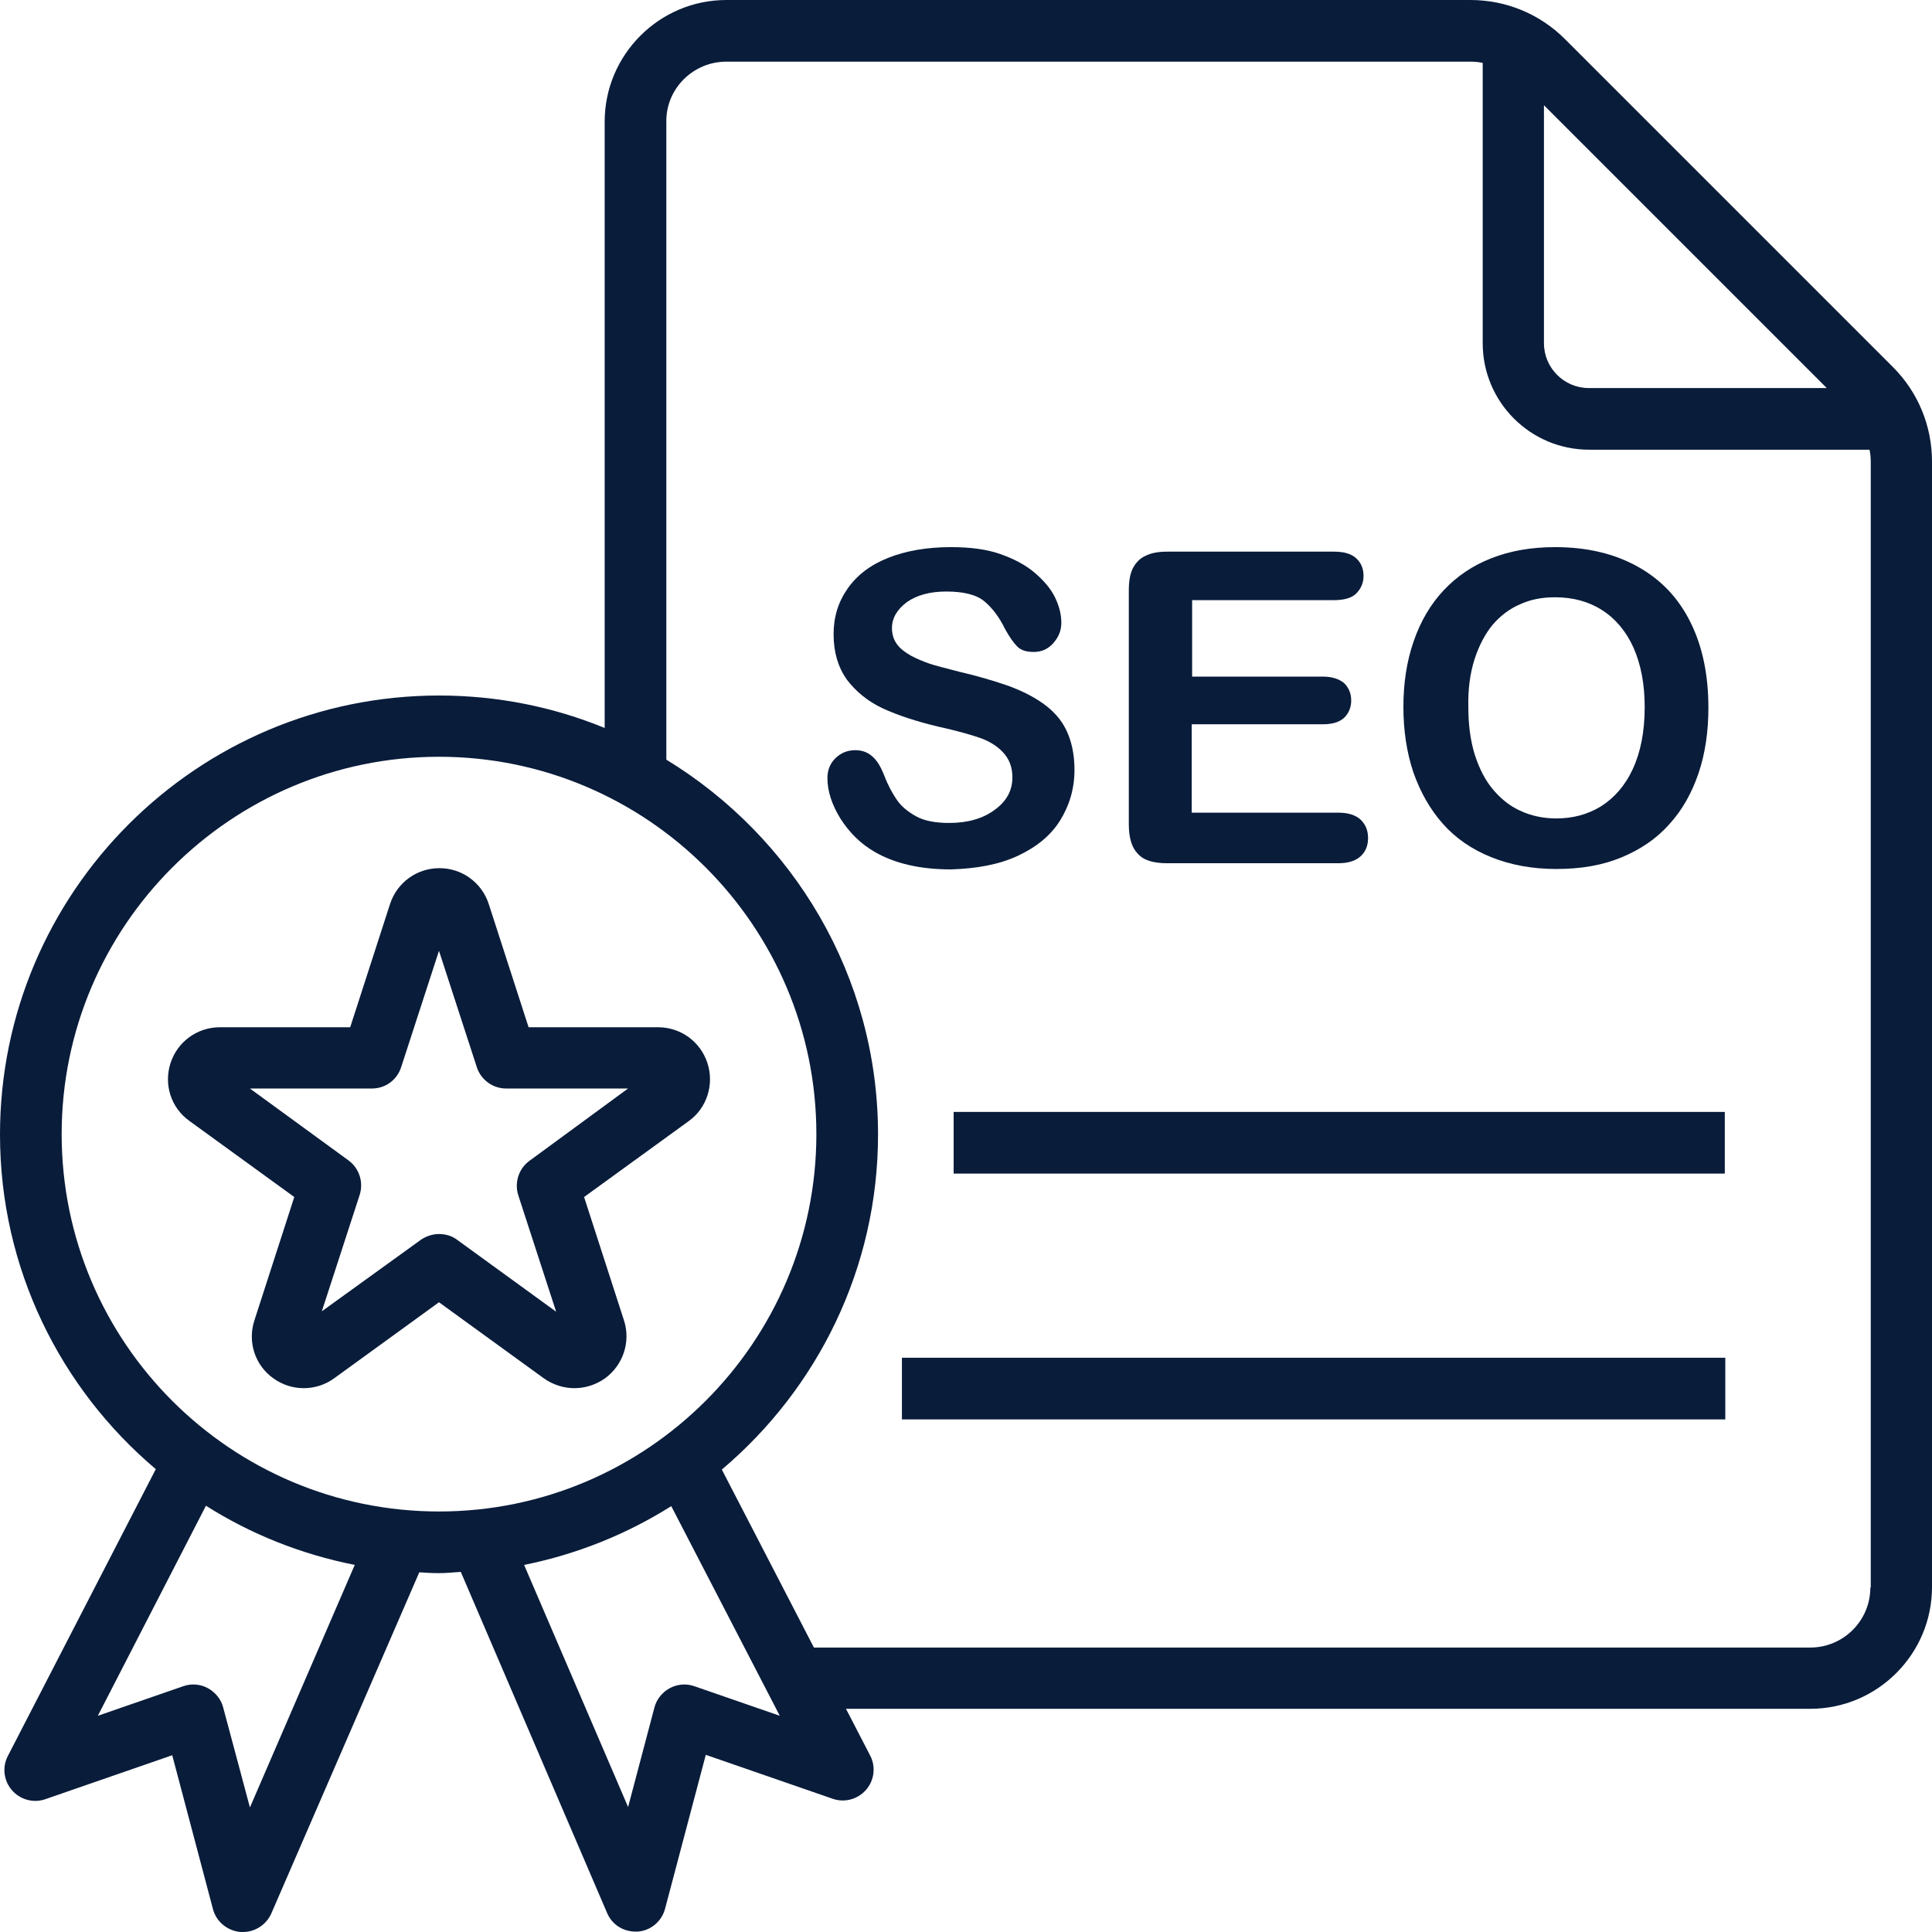
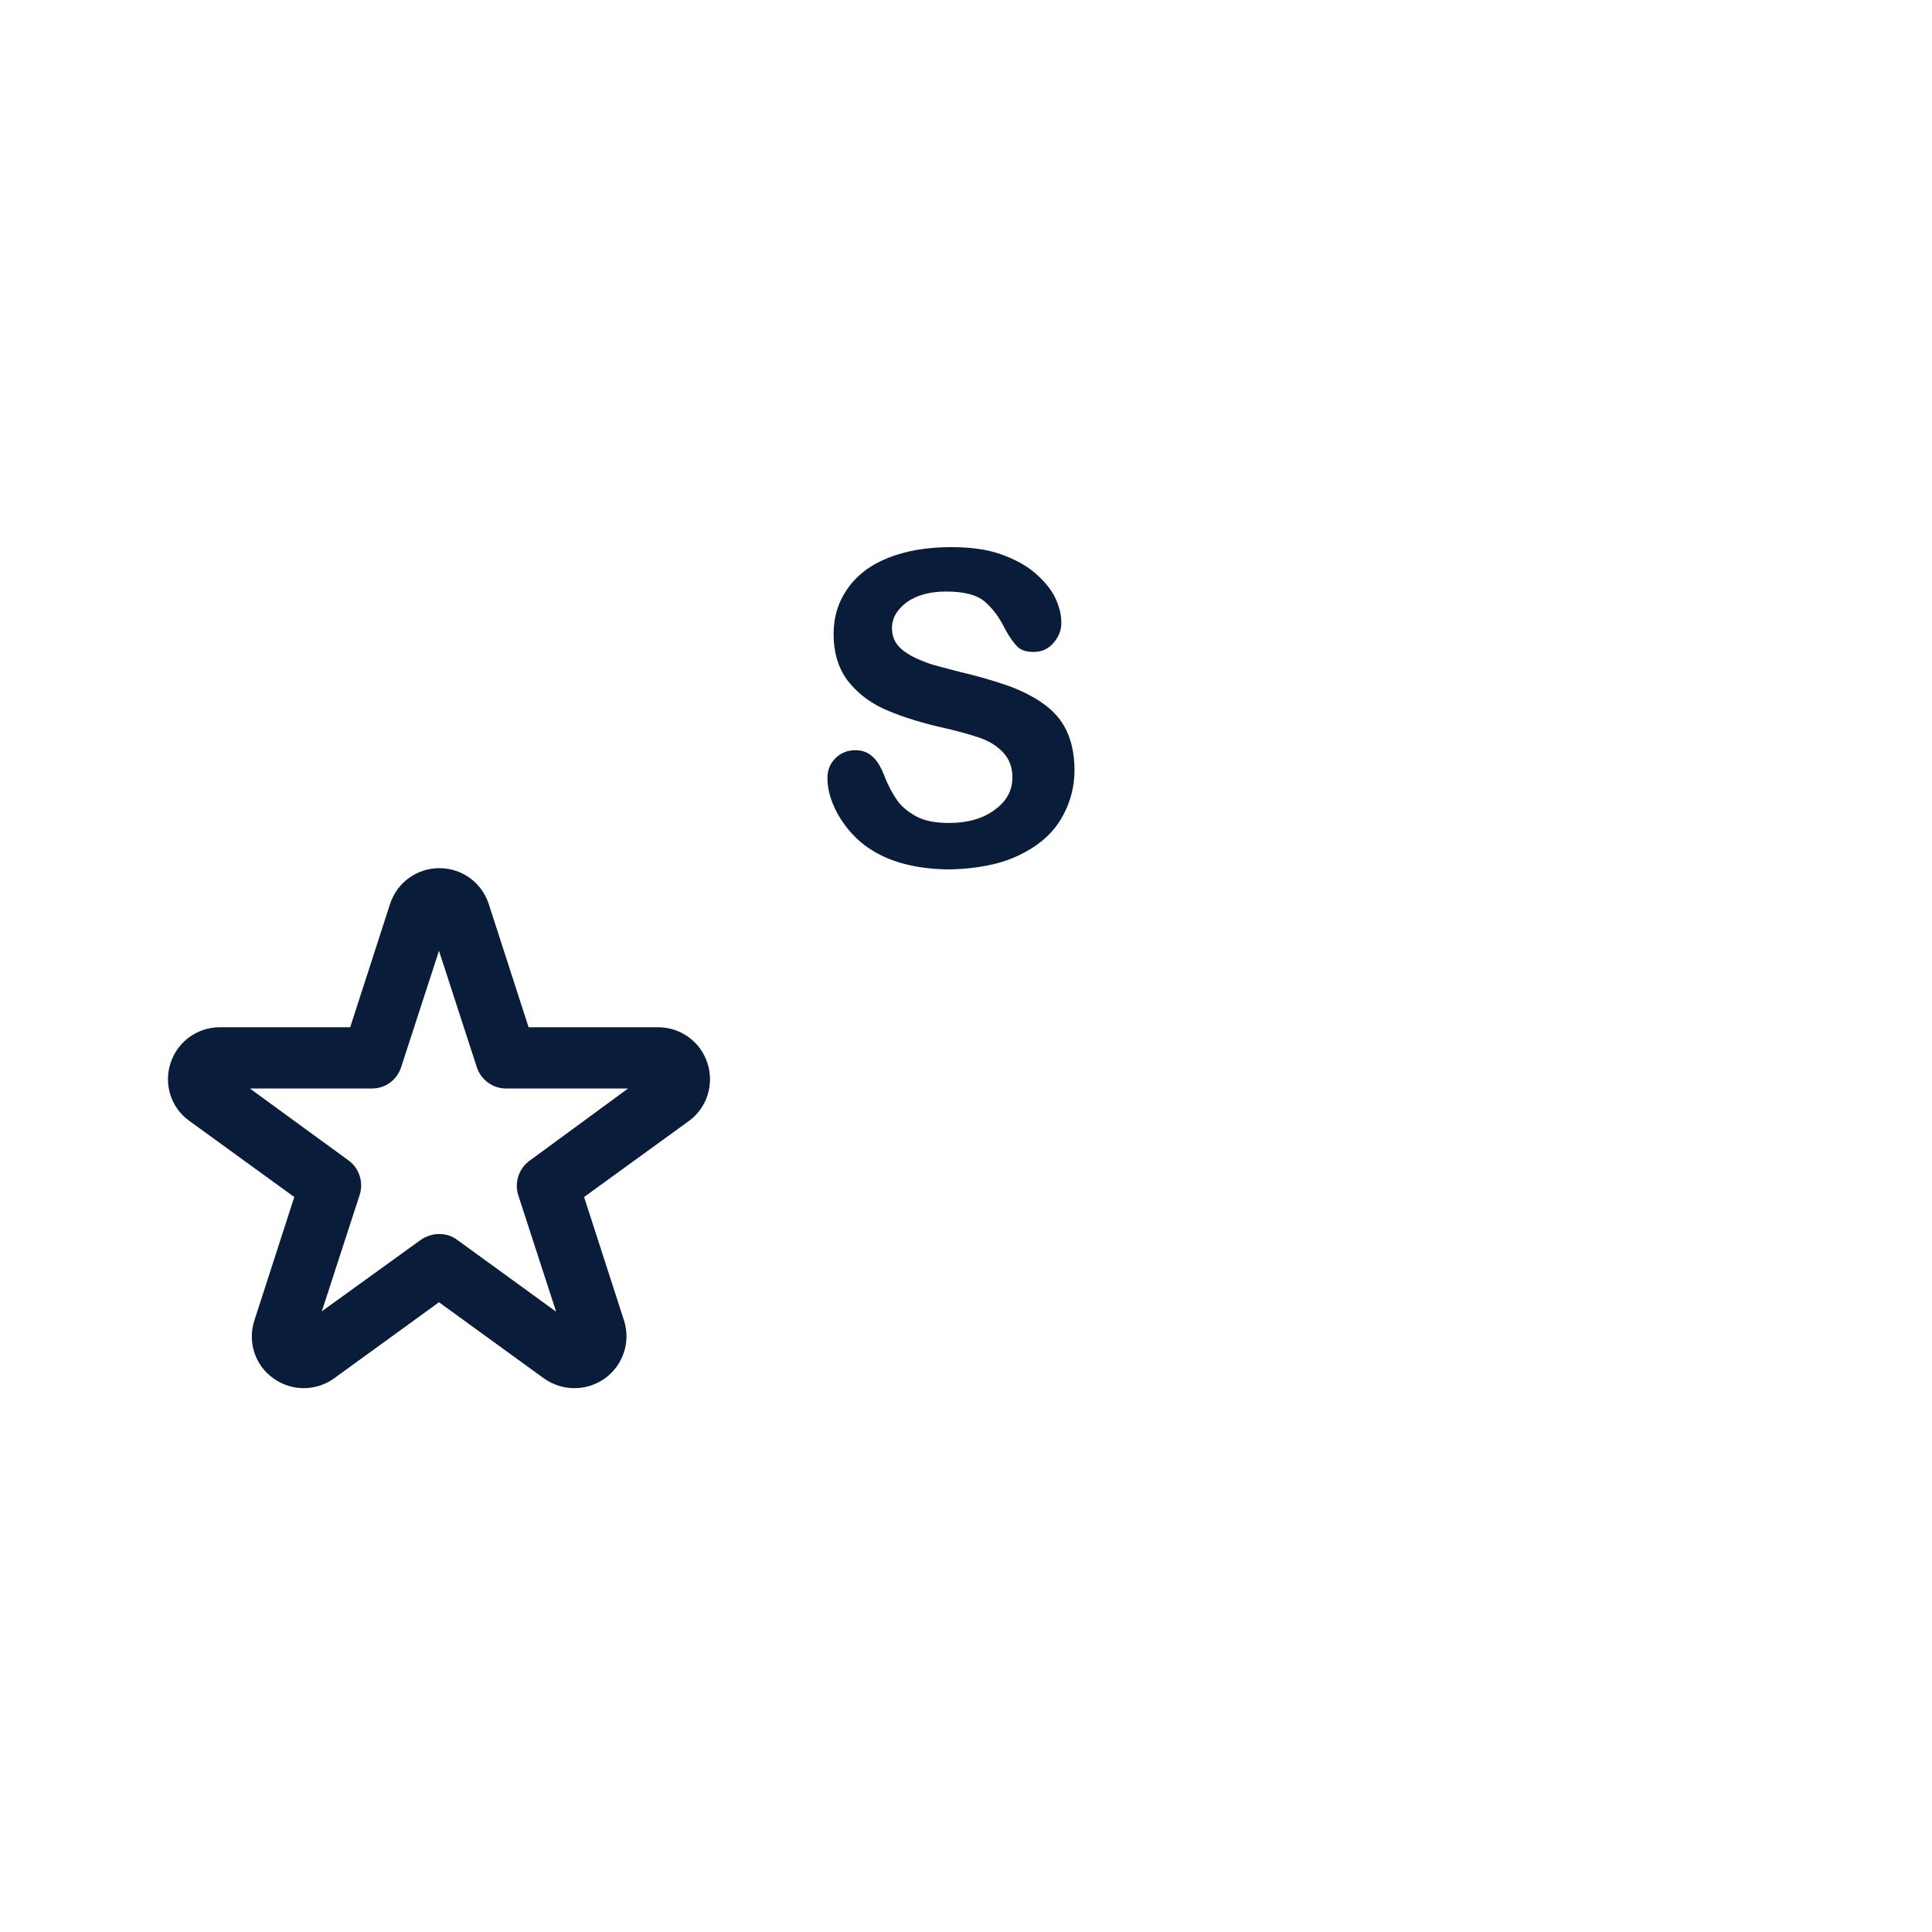
<svg xmlns="http://www.w3.org/2000/svg" width="512" height="512" viewBox="0 0 512 512" fill="none">
-   <path d="M252.723 294.673H457.087V311.013H252.723V294.673Z" fill="#091C3A" />
-   <path d="M239.02 359.817H457.219V376.157H239.02V359.817Z" fill="#091C3A" />
-   <path d="M414.72 10.349C408.075 3.704 399.142 0 389.665 0H192.49C174.734 0 160.245 14.489 160.245 32.245V192.926C146.737 187.37 131.922 184.32 116.344 184.32C52.18 184.32 0 236.5 0 300.664C0 336.177 16.014 367.986 41.287 389.338L2.07 465.375C0.545 468.317 0.98 471.911 3.159 474.417C5.338 476.923 8.824 477.903 11.983 476.814L45.644 465.157L56.429 505.9C57.3 509.277 60.242 511.673 63.728 512H64.381C67.649 512 70.591 510.039 71.898 507.098L111.115 416.681C112.858 416.79 114.601 416.899 116.453 416.899C118.305 416.899 120.157 416.681 122.117 416.572L160.899 506.989C162.206 510.039 165.147 511.891 168.415 511.891H168.96C172.446 511.673 175.387 509.168 176.259 505.791L187.043 465.048L220.705 476.705C223.864 477.794 227.35 476.814 229.529 474.308C231.707 471.803 232.143 468.208 230.618 465.266L224.191 452.848H479.755C497.511 452.848 512 438.359 512 420.603V122.335C512 112.858 508.296 103.925 501.651 97.28L414.72 10.349ZM409.164 27.888L484.112 102.836H421.038C414.502 102.836 409.164 97.498 409.164 90.962V27.888ZM66.233 478.992L59.152 452.521C58.608 450.342 57.083 448.49 55.122 447.401C53.161 446.311 50.764 446.094 48.586 446.856L25.927 454.7L54.577 399.033C66.451 406.55 79.741 411.888 94.012 414.72L66.233 478.992ZM16.34 300.555C16.34 245.433 61.222 200.551 116.344 200.551C171.466 200.551 216.347 245.433 216.347 300.555C216.347 355.677 171.466 400.558 116.344 400.558C61.222 400.558 16.34 355.786 16.34 300.555ZM183.993 446.856C181.814 446.094 179.527 446.311 177.457 447.401C175.496 448.49 173.971 450.342 173.426 452.521L166.454 478.883L138.894 414.72C152.946 411.888 166.128 406.55 177.893 399.142L206.652 454.7L183.993 446.856ZM495.66 420.711C495.66 429.535 488.47 436.616 479.755 436.616H215.694L191.292 389.447C216.565 368.095 232.688 336.177 232.688 300.664C232.688 258.614 210.138 221.794 176.586 201.314V32.245C176.477 23.53 183.666 16.34 192.49 16.34H389.774C390.863 16.34 391.843 16.449 392.933 16.667V90.962C392.933 106.54 405.569 119.176 421.147 119.176H495.442C495.66 120.157 495.768 121.246 495.768 122.335V420.711H495.66Z" fill="#091C3A" />
  <path d="M269.715 226.806C274.617 224.518 278.43 221.468 280.935 217.437C283.441 213.407 284.748 208.94 284.748 204.038C284.748 199.898 283.985 196.413 282.569 193.471C281.153 190.53 278.974 188.242 276.36 186.39C273.745 184.538 270.477 182.904 266.774 181.597C262.961 180.29 258.821 179.092 254.137 178.002C250.433 177.022 247.71 176.368 246.185 175.824C244.659 175.279 243.025 174.625 241.391 173.754C239.866 172.882 238.559 171.902 237.688 170.704C236.816 169.505 236.38 168.089 236.38 166.455C236.38 163.841 237.688 161.553 240.302 159.592C242.916 157.74 246.402 156.76 250.76 156.76C255.444 156.76 258.821 157.631 260.891 159.374C262.961 161.117 264.813 163.514 266.338 166.673C267.536 168.852 268.625 170.377 269.606 171.357C270.586 172.338 272.002 172.773 273.963 172.773C276.033 172.773 277.776 172.011 279.192 170.377C280.608 168.743 281.262 167 281.262 165.039C281.262 162.86 280.717 160.681 279.628 158.394C278.539 156.106 276.687 153.927 274.29 151.858C271.894 149.788 268.843 148.154 265.139 146.847C261.436 145.539 257.078 144.995 251.958 144.995C245.64 144.995 240.084 145.975 235.4 147.827C230.716 149.679 227.121 152.402 224.615 155.997C222.11 159.592 220.911 163.514 220.911 168.089C220.911 172.882 222.11 176.804 224.397 180.072C226.794 183.231 229.953 185.846 233.875 187.698C237.905 189.55 242.808 191.184 248.799 192.6C253.265 193.58 256.751 194.561 259.366 195.432C261.98 196.304 264.159 197.611 265.793 199.354C267.427 201.097 268.299 203.275 268.299 205.999C268.299 209.485 266.774 212.317 263.614 214.605C260.564 216.893 256.534 218.091 251.522 218.091C247.928 218.091 244.986 217.546 242.808 216.348C240.629 215.15 238.886 213.733 237.688 211.99C236.489 210.247 235.291 208.069 234.311 205.454C233.439 203.275 232.459 201.532 231.151 200.443C229.953 199.354 228.428 198.809 226.685 198.809C224.506 198.809 222.763 199.572 221.347 200.988C219.931 202.404 219.277 204.147 219.277 206.217C219.277 209.703 220.476 213.298 222.763 217.001C225.16 220.705 228.101 223.647 231.914 225.825C237.252 228.875 243.897 230.401 252.067 230.401C258.93 230.183 264.813 229.093 269.715 226.806Z" fill="#091C3A" />
-   <path d="M309.28 228.765H354.706C357.32 228.765 359.281 228.112 360.588 226.913C361.896 225.715 362.549 224.081 362.549 222.12C362.549 220.05 361.896 218.525 360.588 217.218C359.281 216.02 357.32 215.366 354.706 215.366H315.816V191.945H350.457C353.072 191.945 354.924 191.4 356.231 190.202C357.429 189.003 358.083 187.478 358.083 185.626C358.083 183.775 357.429 182.249 356.231 181.051C354.924 179.962 353.072 179.308 350.566 179.308H315.925V159.046H353.508C356.122 159.046 358.192 158.501 359.39 157.303C360.588 156.105 361.351 154.58 361.351 152.619C361.351 150.658 360.697 149.133 359.39 147.935C358.083 146.736 356.122 146.192 353.508 146.192H309.388C306.992 146.192 305.14 146.518 303.615 147.281C302.09 147.935 301 149.133 300.238 150.549C299.475 152.074 299.148 154.035 299.148 156.432V218.416C299.148 222.011 299.911 224.626 301.545 226.26C303.07 228.003 305.685 228.765 309.28 228.765Z" fill="#091C3A" />
-   <path d="M382.372 218.309C385.749 222.121 389.997 225.063 395.117 227.133C400.237 229.202 406.011 230.292 412.438 230.292C418.974 230.292 424.639 229.311 429.65 227.241C434.661 225.172 438.91 222.339 442.396 218.418C445.882 214.605 448.387 210.03 450.13 204.91C451.873 199.79 452.745 193.907 452.745 187.589C452.745 178.983 451.22 171.466 448.06 165.039C444.901 158.612 440.326 153.71 434.117 150.224C427.907 146.738 420.609 144.995 412.112 144.995C405.793 144.995 400.237 145.975 395.226 147.936C390.215 149.897 386.076 152.729 382.59 156.433C379.104 160.137 376.489 164.603 374.637 169.941C372.786 175.279 371.914 181.053 371.914 187.371C371.914 193.58 372.786 199.354 374.529 204.583C376.38 209.921 378.995 214.496 382.372 218.309ZM390.76 174.734C391.958 171.03 393.592 167.98 395.553 165.584C397.623 163.187 400.02 161.335 402.852 160.137C405.684 158.83 408.735 158.285 412.112 158.285C416.796 158.285 420.935 159.374 424.53 161.662C428.125 163.95 430.957 167.327 432.918 171.684C434.879 176.15 435.86 181.379 435.86 187.371C435.86 193.907 434.77 199.354 432.7 203.82C430.631 208.287 427.689 211.555 424.203 213.733C420.609 215.912 416.687 216.893 412.438 216.893C409.061 216.893 406.011 216.239 403.288 215.041C400.455 213.842 398.059 211.99 395.88 209.485C393.701 206.979 392.067 203.82 390.869 200.116C389.671 196.304 389.126 192.055 389.126 187.371C389.017 182.687 389.562 178.547 390.76 174.734Z" fill="#091C3A" />
  <path d="M187.47 281.71C185.618 276.046 180.389 272.233 174.398 272.233H140.083L129.516 239.552C127.664 233.887 122.435 230.074 116.444 230.074C110.452 230.074 105.223 233.887 103.371 239.552L92.805 272.233H58.272C52.28 272.233 47.051 276.046 45.199 281.71C43.347 287.375 45.308 293.584 50.21 297.07L77.989 317.223L67.422 349.904C65.57 355.569 67.531 361.778 72.433 365.264C74.83 367.007 77.662 367.879 80.495 367.879C83.327 367.879 86.159 367.007 88.556 365.264L116.335 345.111L144.113 365.264C149.016 368.75 155.443 368.75 160.345 365.264C165.138 361.778 167.208 355.569 165.356 349.904L154.789 317.223L182.568 297.07C187.361 293.584 189.322 287.375 187.47 281.71ZM140.301 307.637C137.468 309.707 136.27 313.411 137.359 316.788L147.382 347.617L121.128 328.553C119.712 327.463 117.969 327.028 116.335 327.028C114.701 327.028 112.958 327.572 111.542 328.553L85.288 347.508L95.31 316.679C96.399 313.302 95.201 309.598 92.369 307.528L66.224 288.464H98.578C102.173 288.464 105.223 286.177 106.313 282.8L116.335 251.971L126.357 282.8C127.446 286.177 130.605 288.464 134.091 288.464H166.445L140.301 307.637Z" fill="#091C3A" />
</svg>